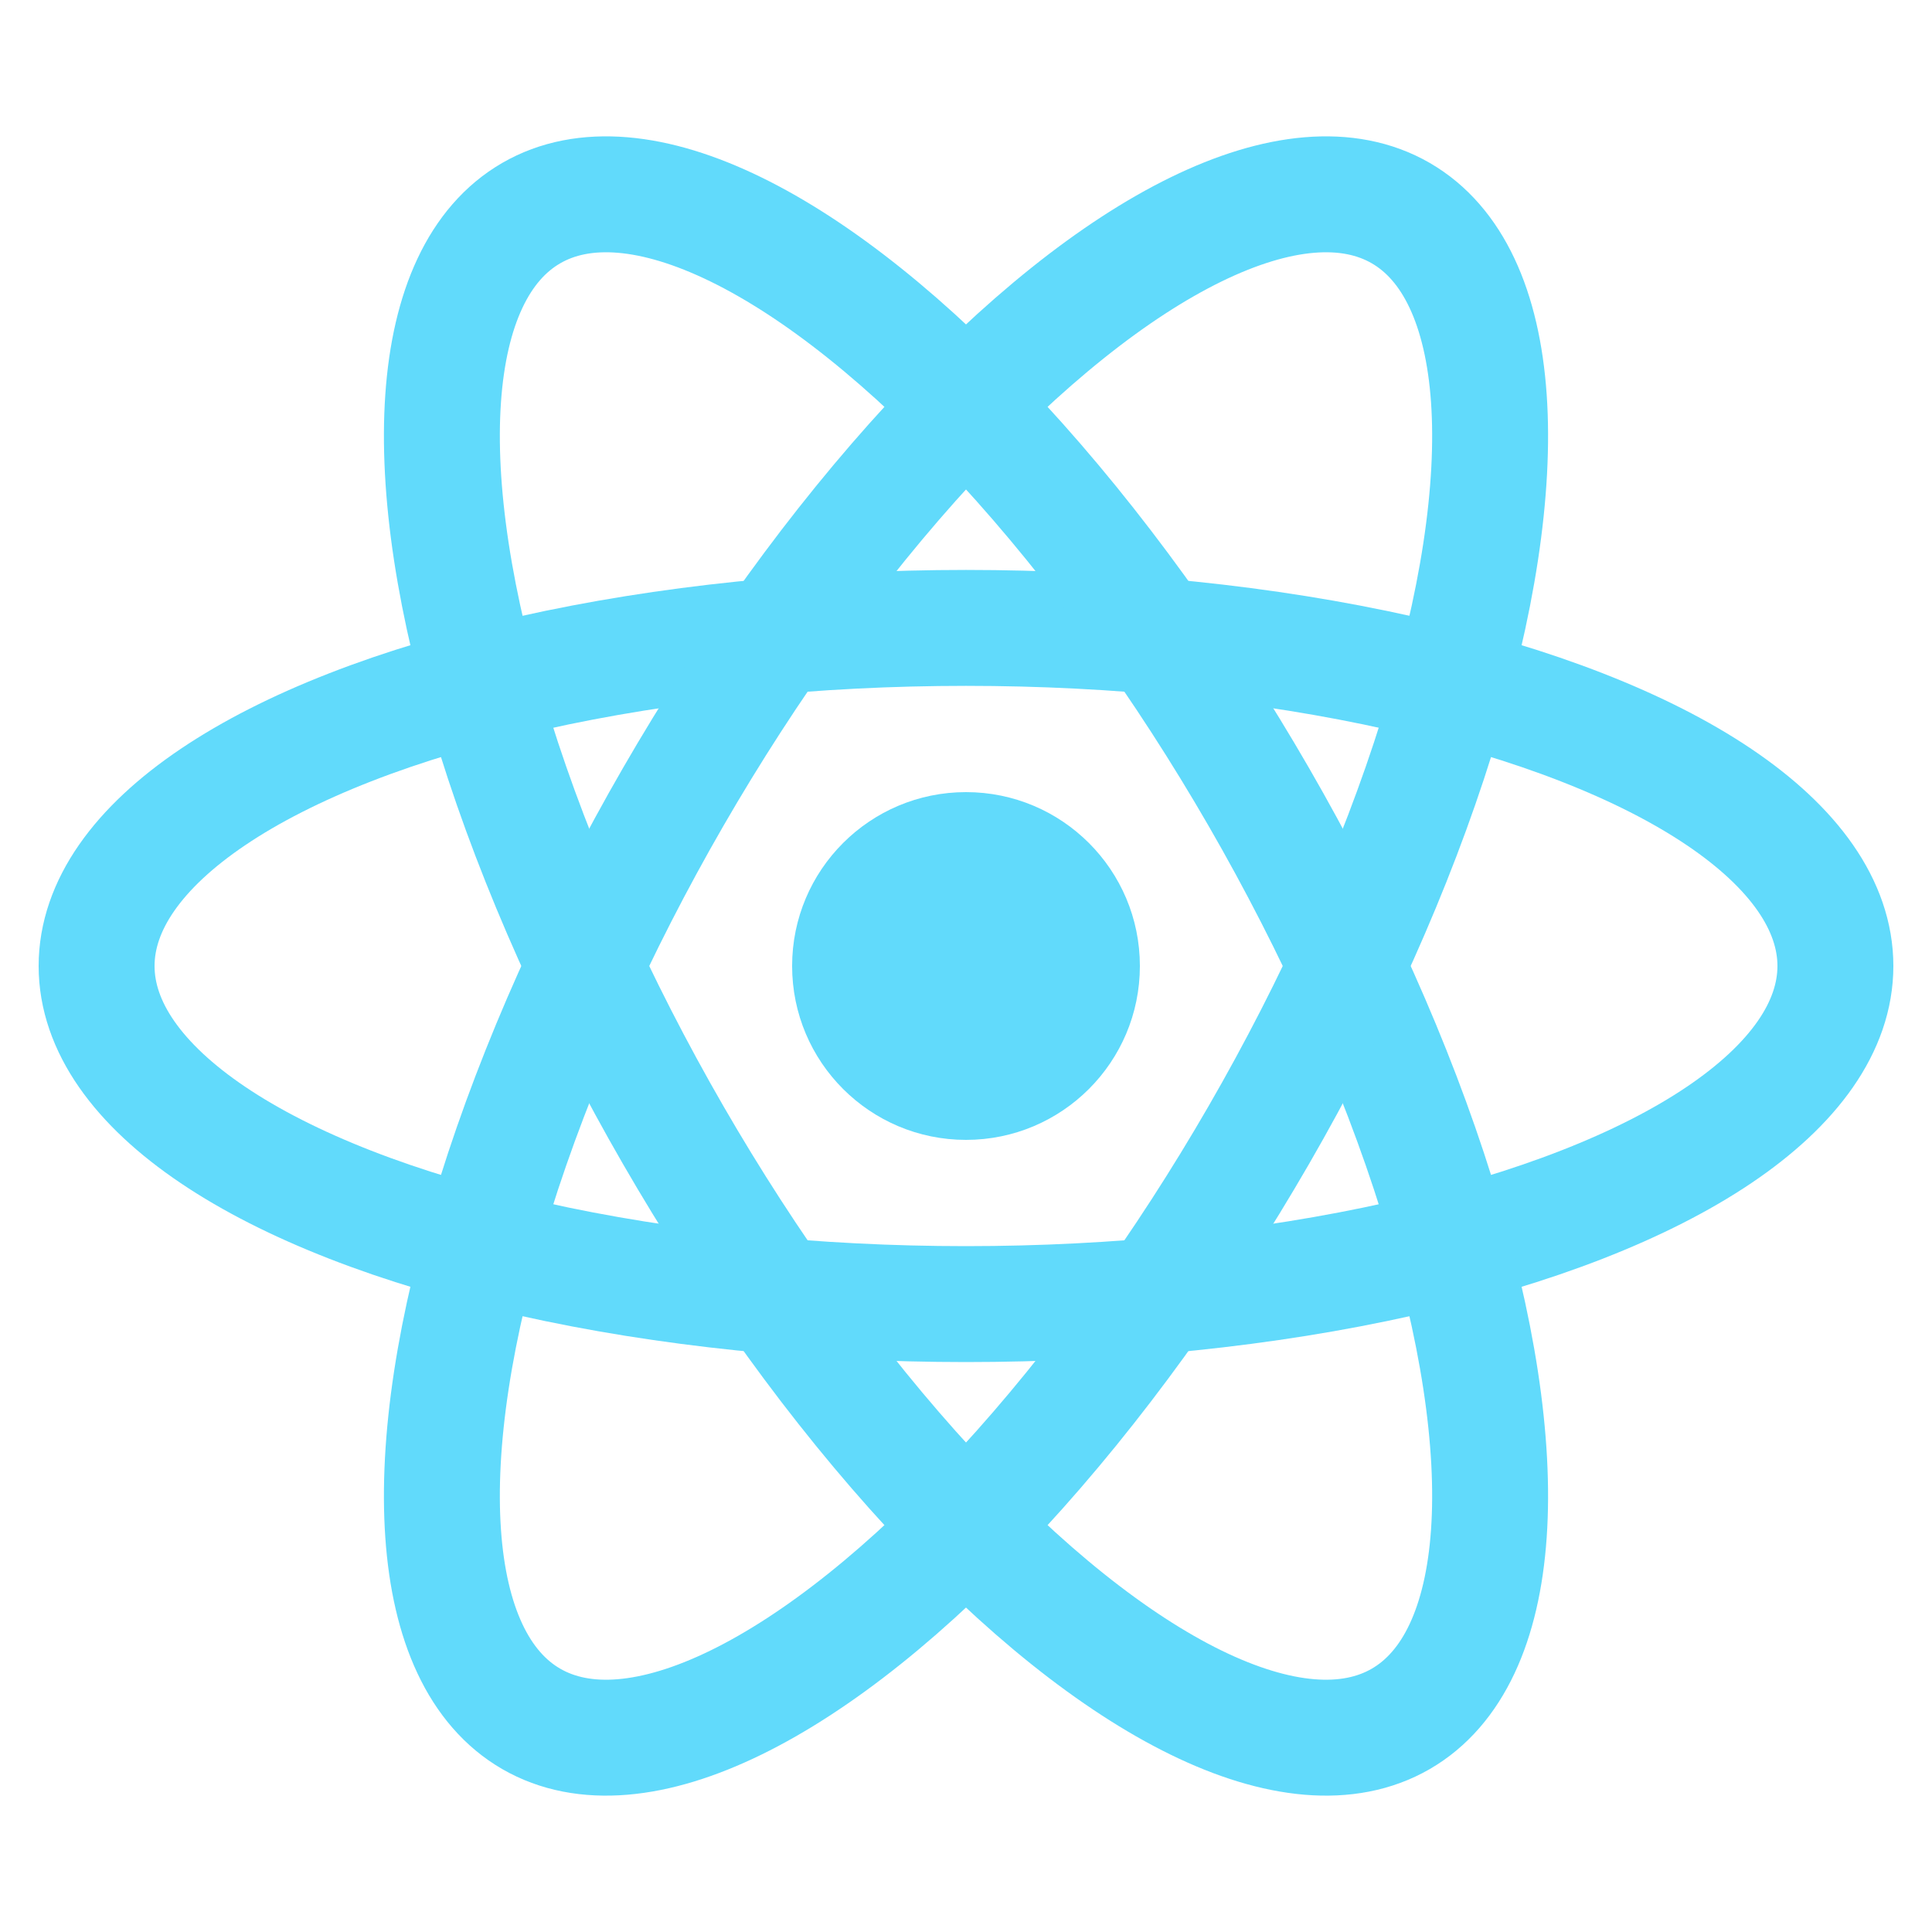
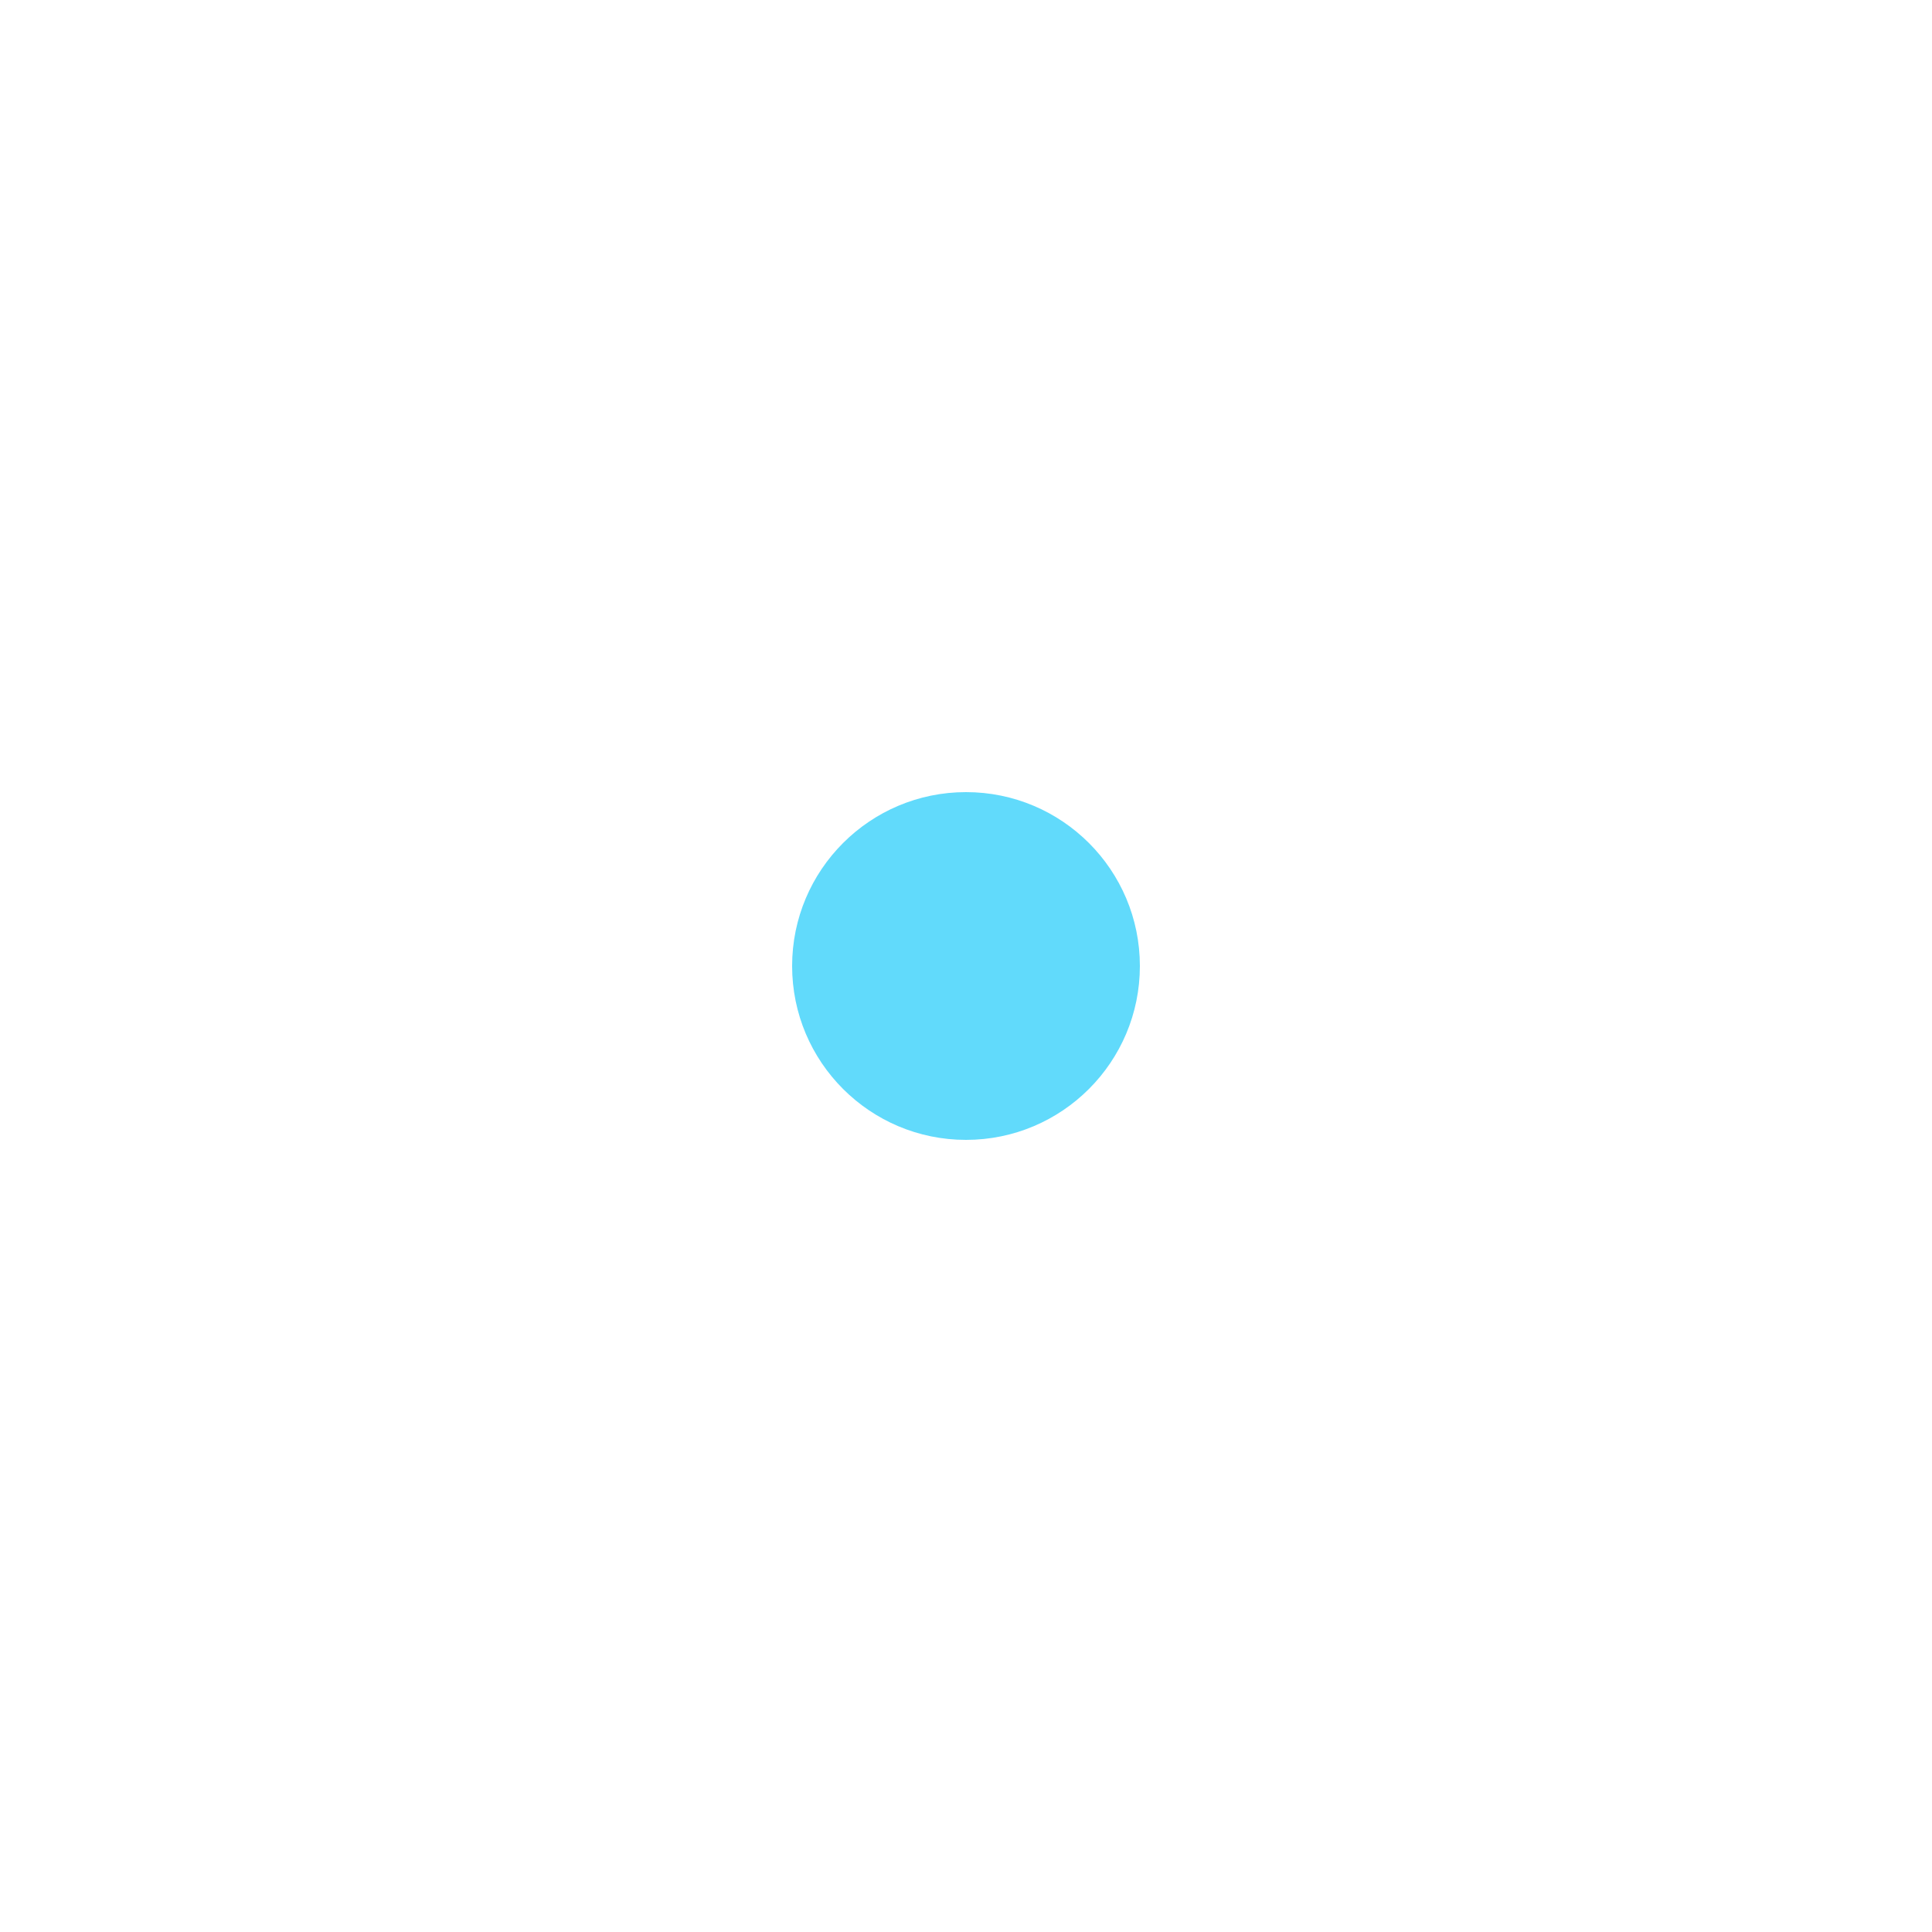
<svg xmlns="http://www.w3.org/2000/svg" width="20" height="20" viewBox="0 0 20 20">
  <g fill="none" stroke="#61DAFB" stroke-width="1.2">
-     <ellipse cx="10" cy="10" rx="9" ry="3.5" />
-     <ellipse cx="10" cy="10" rx="9" ry="3.5" transform="rotate(60 10 10)" />
-     <ellipse cx="10" cy="10" rx="9" ry="3.5" transform="rotate(120 10 10)" />
-   </g>
+     </g>
  <circle cx="10" cy="10" r="1.8" fill="#61DAFB" />
</svg>